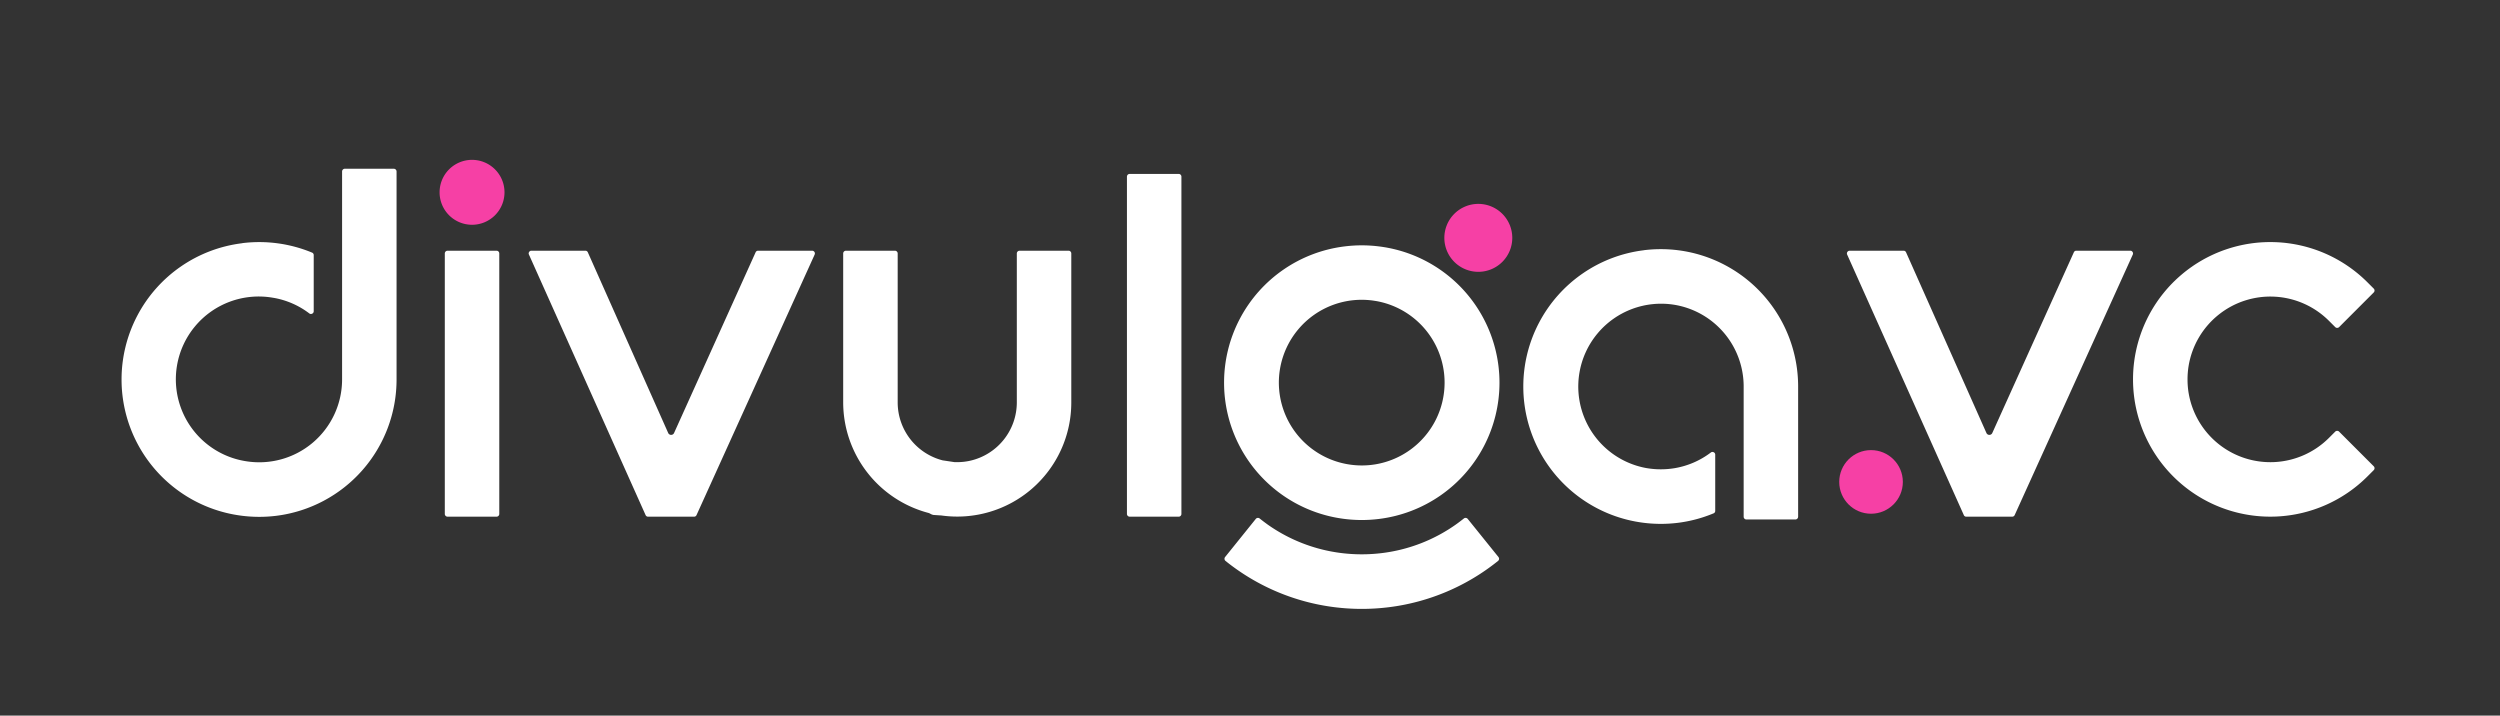
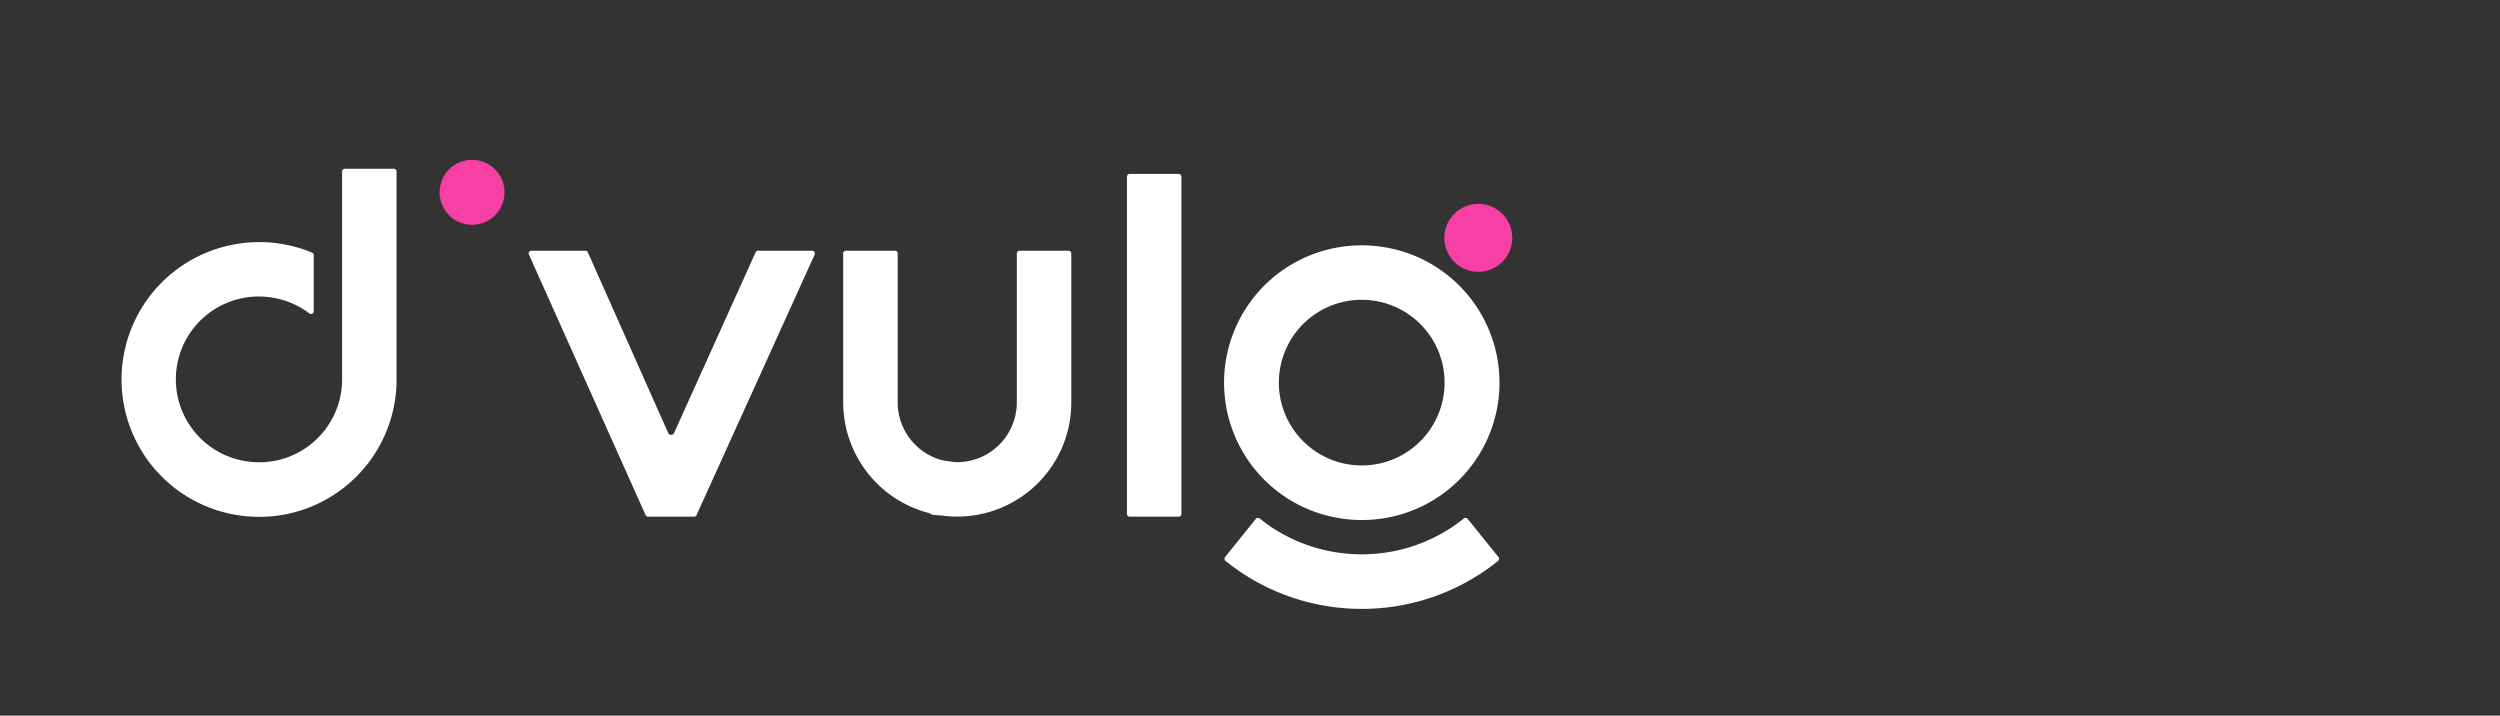
<svg xmlns="http://www.w3.org/2000/svg" id="Camada_2" data-name="Camada 2" viewBox="0 0 1192.32 341.28">
  <rect x="0" y="0" width="1192.32" height="341.28" fill="#333333" stroke="none" />
  <defs>
    <style>.cls-1{fill:#fff;}.cls-1,.cls-2{fill-rule:evenodd;}.cls-2,.cls-3{fill:#f640a5;}</style>
  </defs>
  <path class="cls-1" d="M115.54,116a65.48,65.48,0,0,0,0,130,66,66,0,0,0,16.22,0,65.49,65.49,0,0,0,57.37-65V81.79a1.32,1.32,0,0,0-1.32-1.31H164.46a1.31,1.31,0,0,0-1.31,1.31v99.15a39.51,39.51,0,0,1-46,39l-.55-.09A39.5,39.5,0,0,1,130.16,142l.52.08a39.19,39.19,0,0,1,16.82,7.39,1.26,1.26,0,0,0,1.38.13,1.25,1.25,0,0,0,.74-1.18V121.68a1.27,1.27,0,0,0-.82-1.22,65.82,65.82,0,0,0-33.26-4.5Z" />
-   <path class="cls-1" d="M213.46,119.57a1.32,1.32,0,0,0-1.32,1.31V245.11a1.32,1.32,0,0,0,1.32,1.31h23.35a1.31,1.31,0,0,0,1.31-1.31V120.88a1.31,1.31,0,0,0-1.31-1.31Z" />
  <path class="cls-2" d="M225.13,76.24a15.48,15.48,0,1,0,15.48,15.48,15.48,15.48,0,0,0-15.48-15.48Z" />
  <path class="cls-1" d="M318.68,206.5l-38.32-86.15a1.25,1.25,0,0,0-1.2-.78H253.47a1.25,1.25,0,0,0-1.11.6,1.22,1.22,0,0,0-.09,1.25l55.62,124.22a1.27,1.27,0,0,0,1.2.78H331a1.26,1.26,0,0,0,1.2-.77l56.32-124.22a1.31,1.31,0,0,0-1.2-1.86H361.57a1.28,1.28,0,0,0-1.2.77l-38.89,86.17a1.54,1.54,0,0,1-2.8,0Z" />
  <path class="cls-1" d="M450,219.62a1.58,1.58,0,0,1-.38-.05A28.55,28.55,0,0,1,428.13,192V120.88a1.32,1.32,0,0,0-1.32-1.31H403.46a1.32,1.32,0,0,0-1.32,1.31V192a54.61,54.61,0,0,0,40.78,52.66c.36.09,0,0,.65.29a5.2,5.2,0,0,0,1.57.64l3.44.23.22,0A54.39,54.39,0,0,0,510.93,192V120.88a1.31,1.31,0,0,0-1.31-1.31H486.27a1.32,1.32,0,0,0-1.32,1.31V192a28.54,28.54,0,0,1-22.2,27.72,28.21,28.21,0,0,1-6.21.69c-.43,0-.85,0-1.28,0" />
  <path class="cls-1" d="M538.79,82.94a1.32,1.32,0,0,0-1.32,1.31V245.11a1.32,1.32,0,0,0,1.32,1.31h23.35a1.31,1.31,0,0,0,1.31-1.31V84.25a1.31,1.31,0,0,0-1.31-1.31Z" />
  <path class="cls-2" d="M705.05,97.24a16.2,16.2,0,1,0,16.2,16.2,16.2,16.2,0,0,0-16.2-16.2Z" />
  <path class="cls-1" d="M604.05,249.78c-1.12-.81-2.21-1.64-3.28-2.5a1.33,1.33,0,0,0-1.85.2l-14.64,18.19a1.33,1.33,0,0,0,.2,1.85,103.3,103.3,0,0,0,52.19,22.09,104.09,104.09,0,0,0,25.6,0,103.27,103.27,0,0,0,52.19-22.09,1.31,1.31,0,0,0,.2-1.85L700,247.48a1.33,1.33,0,0,0-1.85-.2c-1.07.86-2.16,1.69-3.28,2.5a77.29,77.29,0,0,1-35.81,14,78.56,78.56,0,0,1-19.22,0,77.33,77.33,0,0,1-35.81-14Z" />
  <path class="cls-1" d="M657.58,117.51a66,66,0,0,0-16.22,0,65.48,65.48,0,0,0,0,130,66,66,0,0,0,16.22,0,65.48,65.48,0,0,0,0-130ZM656,221.45a39.63,39.63,0,0,1-13,0l-.54-.09A39.5,39.5,0,0,1,656,143.53l.51.08a39.51,39.51,0,0,1-.51,77.84Z" />
-   <path class="cls-1" d="M784,119.35a65.49,65.49,0,0,0,0,130,66.1,66.1,0,0,0,16.23,0,65.29,65.29,0,0,0,17-4.51,1.25,1.25,0,0,0,.81-1.21V216.87a1.26,1.26,0,0,0-.73-1.18,1.28,1.28,0,0,0-1.38.13,39.27,39.27,0,0,1-17.34,7.48,40.31,40.31,0,0,1-13,0l-.55-.09a39.51,39.51,0,0,1,13.58-77.84l.52.09a39.49,39.49,0,0,1,32.46,38.87v62.11a1.32,1.32,0,0,0,1.31,1.32h23.35a1.33,1.33,0,0,0,1.32-1.32V184.33a65.49,65.49,0,0,0-57.37-65,66.1,66.1,0,0,0-16.23,0Z" />
-   <circle class="cls-3" cx="892.35" cy="229.84" r="15.17" />
-   <path class="cls-1" d="M947.38,206.5l-38.32-86.15a1.27,1.27,0,0,0-1.21-.78H882.16a1.32,1.32,0,0,0-1.2,1.85l55.63,124.22a1.25,1.25,0,0,0,1.2.78h21.87a1.28,1.28,0,0,0,1.2-.77l56.32-124.22a1.26,1.26,0,0,0-.1-1.26,1.23,1.23,0,0,0-1.1-.6H990.27a1.27,1.27,0,0,0-1.2.77l-38.89,86.17a1.53,1.53,0,0,1-1.41.9,1.51,1.51,0,0,1-1.39-.91Z" />
-   <path class="cls-1" d="M1043.82,187.46a40.37,40.37,0,0,1,0-13A39.52,39.52,0,0,1,1110.73,153l3,3a1.32,1.32,0,0,0,1.86,0l16.5-16.51a1.3,1.3,0,0,0,0-1.86l-3-3a65.49,65.49,0,0,0-111.29,38.19,66.1,66.1,0,0,0,0,16.23,65.49,65.49,0,0,0,111.29,38.18l3-3a1.3,1.3,0,0,0,0-1.86l-16.5-16.51a1.32,1.32,0,0,0-1.86,0l-3,3a39.52,39.52,0,0,1-66.91-21.41Z" />
</svg>